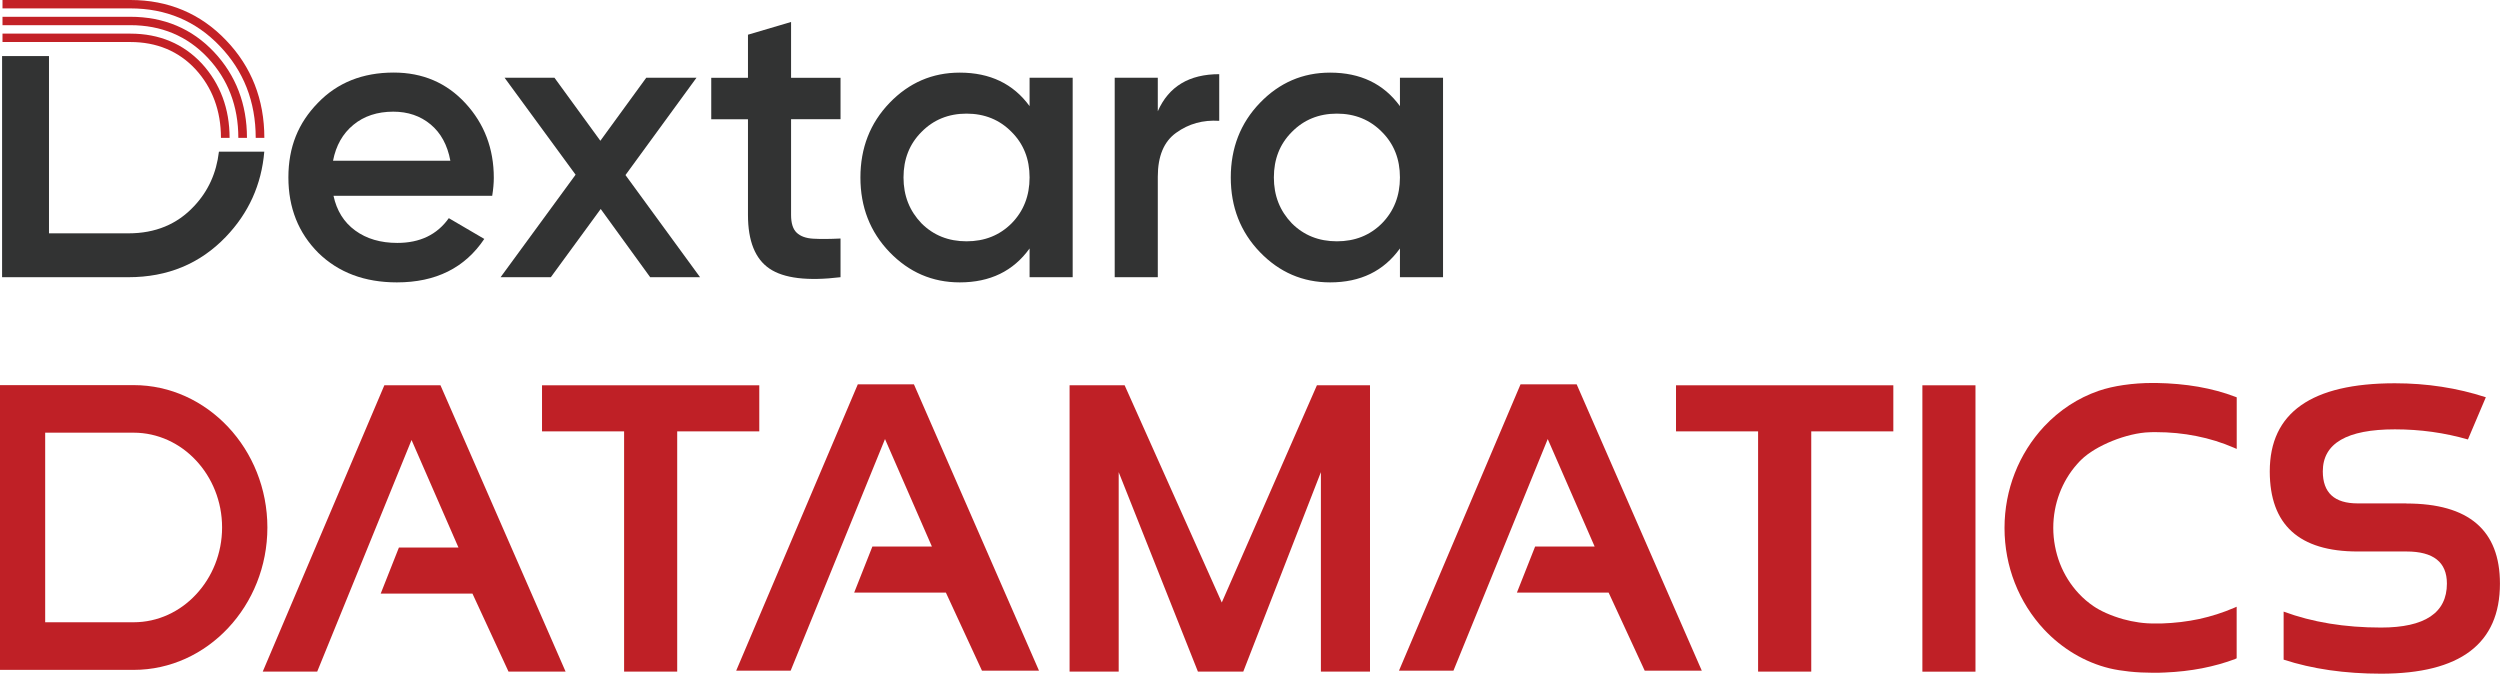
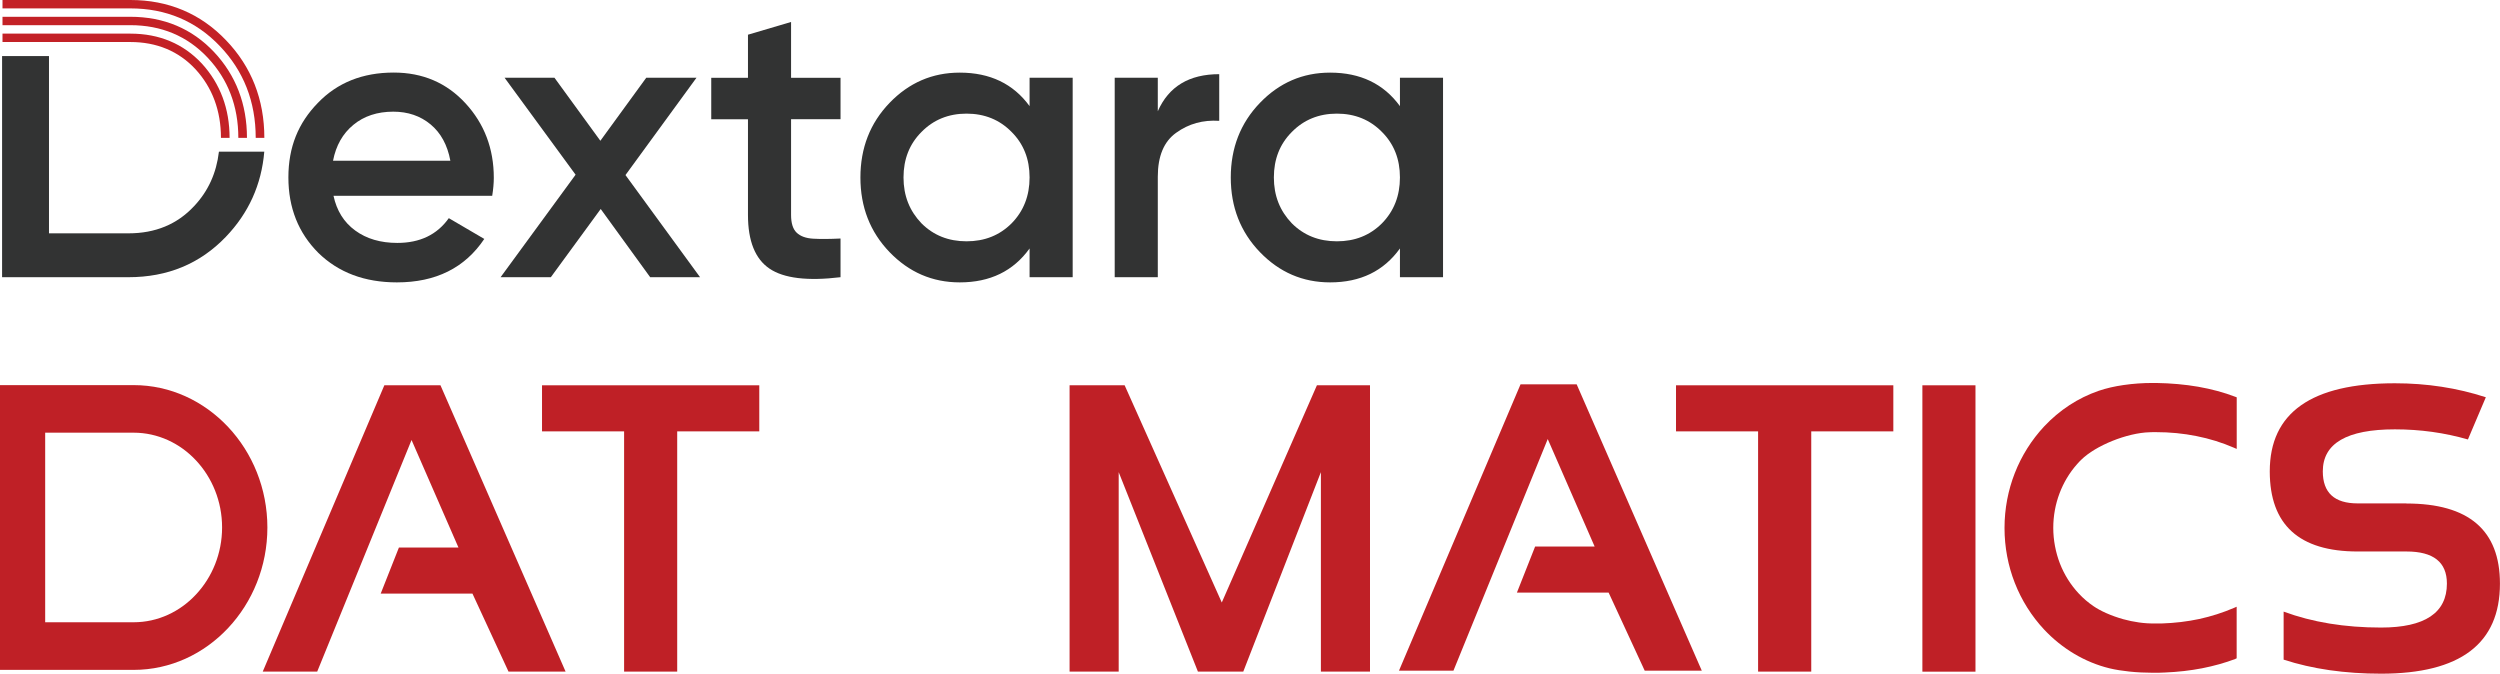
<svg xmlns="http://www.w3.org/2000/svg" id="Layer_1" viewBox="0 0 420 113.16">
  <defs>
    <style>
      .cls-1 {
        fill: #bf2026;
      }

      .cls-2 {
        fill: #c32126;
      }

      .cls-3 {
        fill: #323333;
      }
    </style>
  </defs>
  <g>
    <g>
      <path class="cls-3" d="M82.7,32.9h-26.67c.54,2.5,1.75,4.45,3.65,5.83,1.9,1.39,4.26,2.08,7.07,2.08,3.8,0,6.68-1.38,8.65-4.16l5.96,3.49c-3.26,4.87-8.15,7.3-14.68,7.3-5.41,0-9.81-1.65-13.2-4.96-3.35-3.35-5.03-7.57-5.03-12.67s1.65-9.14,4.96-12.53c3.26-3.39,7.51-5.09,12.73-5.09,4.87,0,8.89,1.72,12.06,5.16,3.17,3.44,4.76,7.62,4.76,12.53,0,.89-.09,1.9-.27,3.02ZM55.96,27h19.7c-.49-2.64-1.6-4.67-3.32-6.1-1.72-1.43-3.81-2.14-6.27-2.14-2.68,0-4.92.74-6.7,2.21-1.79,1.47-2.93,3.49-3.42,6.03Z" />
      <path class="cls-3" d="M105.08,29.41l12.53,17.16h-8.38l-8.31-11.46-8.38,11.46h-8.44l12.6-17.22-11.93-16.29h8.38l7.71,10.59,7.71-10.59h8.44l-11.93,16.35Z" />
      <path class="cls-3" d="M141.21,13.06v6.97h-8.31v16.08c0,1.39.31,2.38.94,2.98.63.6,1.55.94,2.78,1.01,1.23.07,2.76.06,4.59-.03v6.5c-5.54.67-9.52.19-11.93-1.44-2.41-1.63-3.62-4.63-3.62-9.01v-16.08h-6.17v-6.97h6.17v-7.24l7.24-2.14v9.38h8.31Z" />
      <path class="cls-3" d="M172.97,17.82v-4.76h7.24v33.51h-7.24v-4.83c-2.73,3.8-6.63,5.7-11.73,5.7-4.6,0-8.53-1.7-11.8-5.09-3.26-3.39-4.89-7.57-4.89-12.53s1.63-9.14,4.89-12.53c3.26-3.39,7.19-5.09,11.8-5.09,5.09,0,9,1.88,11.73,5.63ZM154.81,37.52c2.01,2.01,4.53,3.02,7.57,3.02s5.56-1.01,7.57-3.02c2.01-2.05,3.02-4.62,3.02-7.71s-1.01-5.63-3.02-7.64c-2.01-2.05-4.54-3.08-7.57-3.08s-5.56,1.03-7.57,3.08c-2.01,2.01-3.02,4.56-3.02,7.64s1.01,5.61,3.02,7.71Z" />
      <path class="cls-3" d="M194.51,13.06v5.63c1.83-4.16,5.27-6.23,10.32-6.23v7.84c-2.73-.18-5.14.49-7.24,2.01-2.06,1.47-3.08,3.93-3.08,7.37v16.89h-7.24V13.06h7.24Z" />
      <path class="cls-3" d="M235.19,17.82v-4.76h7.24v33.51h-7.24v-4.83c-2.73,3.8-6.63,5.7-11.73,5.7-4.6,0-8.53-1.7-11.8-5.09-3.26-3.39-4.89-7.57-4.89-12.53s1.63-9.14,4.89-12.53c3.26-3.39,7.19-5.09,11.8-5.09,5.09,0,9,1.88,11.73,5.63ZM217.03,37.52c2.01,2.01,4.53,3.02,7.57,3.02s5.56-1.01,7.57-3.02c2.01-2.05,3.02-4.62,3.02-7.71s-1.01-5.63-3.02-7.64c-2.01-2.05-4.54-3.08-7.57-3.08s-5.56,1.03-7.57,3.08c-2.01,2.01-3.02,4.56-3.02,7.64s1.01,5.61,3.02,7.71Z" />
    </g>
    <path class="cls-3" d="M36.78,25.48c-.42,3.6-1.81,6.65-4.18,9.16-2.83,3.04-6.5,4.56-11.01,4.56h-13.36V9.42H.35v37.15h21.23c6.57,0,12.02-2.26,16.35-6.77,3.84-4,6-8.77,6.47-14.32h-7.63Z" />
    <g>
      <path class="cls-2" d="M44.4,23.16h-1.44c0-6.07-2.03-11.26-6.04-15.43-4-4.2-9.05-6.32-15.02-6.32H.42V0h21.48c6.39,0,11.8,2.28,16.08,6.77,4.26,4.43,6.43,9.95,6.43,16.39Z" />
      <path class="cls-2" d="M41.48,23.16h-1.44c0-5.31-1.73-9.84-5.16-13.48-3.41-3.62-7.77-5.45-12.98-5.45H.42v-1.41h21.48c5.63,0,10.35,1.99,14.05,5.91,3.67,3.9,5.54,8.76,5.54,14.43Z" />
      <path class="cls-2" d="M38.56,23.16h-1.44c0-4.55-1.44-8.43-4.28-11.53-2.82-3.03-6.5-4.57-10.94-4.57H.42v-1.41h21.48c4.87,0,8.91,1.7,12.02,5.04,3.08,3.37,4.65,7.57,4.65,12.47Z" />
    </g>
  </g>
  <g>
    <path class="cls-1" d="M22.46,64.7c6.18,0,11.8,2.7,15.88,7.05,4.06,4.33,6.58,10.31,6.58,16.87s-2.52,12.54-6.58,16.87c-4.07,4.35-9.7,7.05-15.88,7.05H0v-47.84h22.46ZM22.46,72.69H7.59v31.85h14.86c4.07,0,7.79-1.78,10.47-4.66,2.71-2.89,4.39-6.88,4.39-11.27s-1.68-8.38-4.39-11.27c-2.68-2.87-6.4-4.65-10.47-4.65" />
    <polygon class="cls-1" points="127.56 64.73 127.56 72.47 113.77 72.47 113.77 112.83 104.85 112.83 104.85 72.47 91.06 72.47 91.06 64.73 127.56 64.73" />
    <polygon class="cls-1" points="318.08 64.73 318.08 72.47 304.29 72.47 304.29 112.83 295.36 112.83 295.36 72.47 281.57 72.47 281.57 64.73 318.08 64.73" />
    <rect class="cls-1" x="322.96" y="64.73" width="8.92" height="48.11" />
    <path class="cls-1" d="M375.58,110.69c-1.77.67-3.64,1.19-5.62,1.58-1.97.38-4.04.62-6.22.71-.35.01-.71.02-1.08.04-.39,0-.76,0-1.1,0-1.19,0-2.52-.06-3.85-.2-1.14-.12-2.29-.3-3.3-.54h0c-2.1-.51-4.08-1.34-5.92-2.43-1.87-1.11-3.58-2.49-5.08-4.09-2.09-2.24-3.78-4.9-4.93-7.85-1.11-2.84-1.72-5.96-1.72-9.21s.61-6.36,1.72-9.2c1.15-2.95,2.84-5.61,4.93-7.85,1.28-1.37,2.71-2.57,4.25-3.58,1.53-1,3.18-1.81,4.91-2.41h0c1.28-.44,2.71-.76,4.16-.97,1.63-.24,3.3-.35,4.82-.35h0s.72,0,.72,0h0c2.46.04,4.81.25,7.02.63,2.22.39,4.31.95,6.27,1.7l.21.08v8.67l-.46-.2c-2.01-.87-4.12-1.53-6.31-1.96-2.18-.44-4.46-.66-6.81-.66h-.49s-.59.02-.59.02c-1.84.05-4.12.6-6.25,1.46-2.08.84-3.99,1.96-5.21,3.16-.12.12-.25.25-.37.37-.1.11-.22.24-.34.38-1.26,1.42-2.27,3.1-2.96,4.95-.66,1.77-1.03,3.72-1.03,5.75s.4,4.12,1.11,5.96c.74,1.91,1.83,3.63,3.18,5.07.37.4.77.78,1.19,1.14.42.36.86.69,1.3.99,1.09.75,2.88,1.59,4.99,2.18,1.68.46,3.56.76,5.45.71h1.06c2.15-.07,4.24-.32,6.25-.75,2.01-.44,3.95-1.06,5.82-1.86l.46-.2v8.67l-.21.08Z" />
    <polygon class="cls-1" points="179.69 112.83 179.69 64.73 188.94 64.73 205.26 101.22 221.24 64.73 230.16 64.73 230.16 112.83 221.91 112.83 221.91 79.32 208.87 112.83 201.25 112.83 187.94 79.32 187.94 112.83 179.69 112.83" />
    <path class="cls-1" d="M404.29,84.57h-8.21c-3.9,0-5.85-1.79-5.85-5.38,0-4.71,4.04-7.06,12.11-7.06,4.27,0,8.35.57,12.27,1.7l3.01-7.09c-4.81-1.57-9.9-2.35-15.28-2.35-14.02,0-21.02,4.94-21.02,14.8,0,8.97,4.93,13.46,14.76,13.46h8.21c4.52,0,6.79,1.79,6.79,5.39,0,4.92-3.7,7.39-11.07,7.39-6.07,0-11.53-.89-16.36-2.68v8.07c4.82,1.57,10.28,2.36,16.36,2.36,13.32,0,19.98-5.04,19.98-15.13,0-8.98-5.24-13.46-15.71-13.46" />
    <polygon class="cls-1" points="74 64.73 64.57 64.73 44.14 112.83 53.29 112.83 69.14 73.92 77.02 91.98 67.02 91.98 63.96 99.72 79.37 99.72 85.43 112.83 95.02 112.83 74 64.73" />
-     <polygon class="cls-1" points="153.54 64.57 144.11 64.57 123.68 112.67 132.83 112.67 148.68 73.76 156.56 91.82 146.56 91.82 143.5 99.56 158.91 99.56 164.97 112.67 174.55 112.67 153.54 64.57" />
    <polygon class="cls-1" points="264.88 64.57 255.45 64.57 235.03 112.67 244.18 112.67 260.02 73.76 267.9 91.82 257.9 91.82 254.84 99.56 270.25 99.56 276.31 112.67 285.9 112.67 264.88 64.57" />
  </g>
</svg>